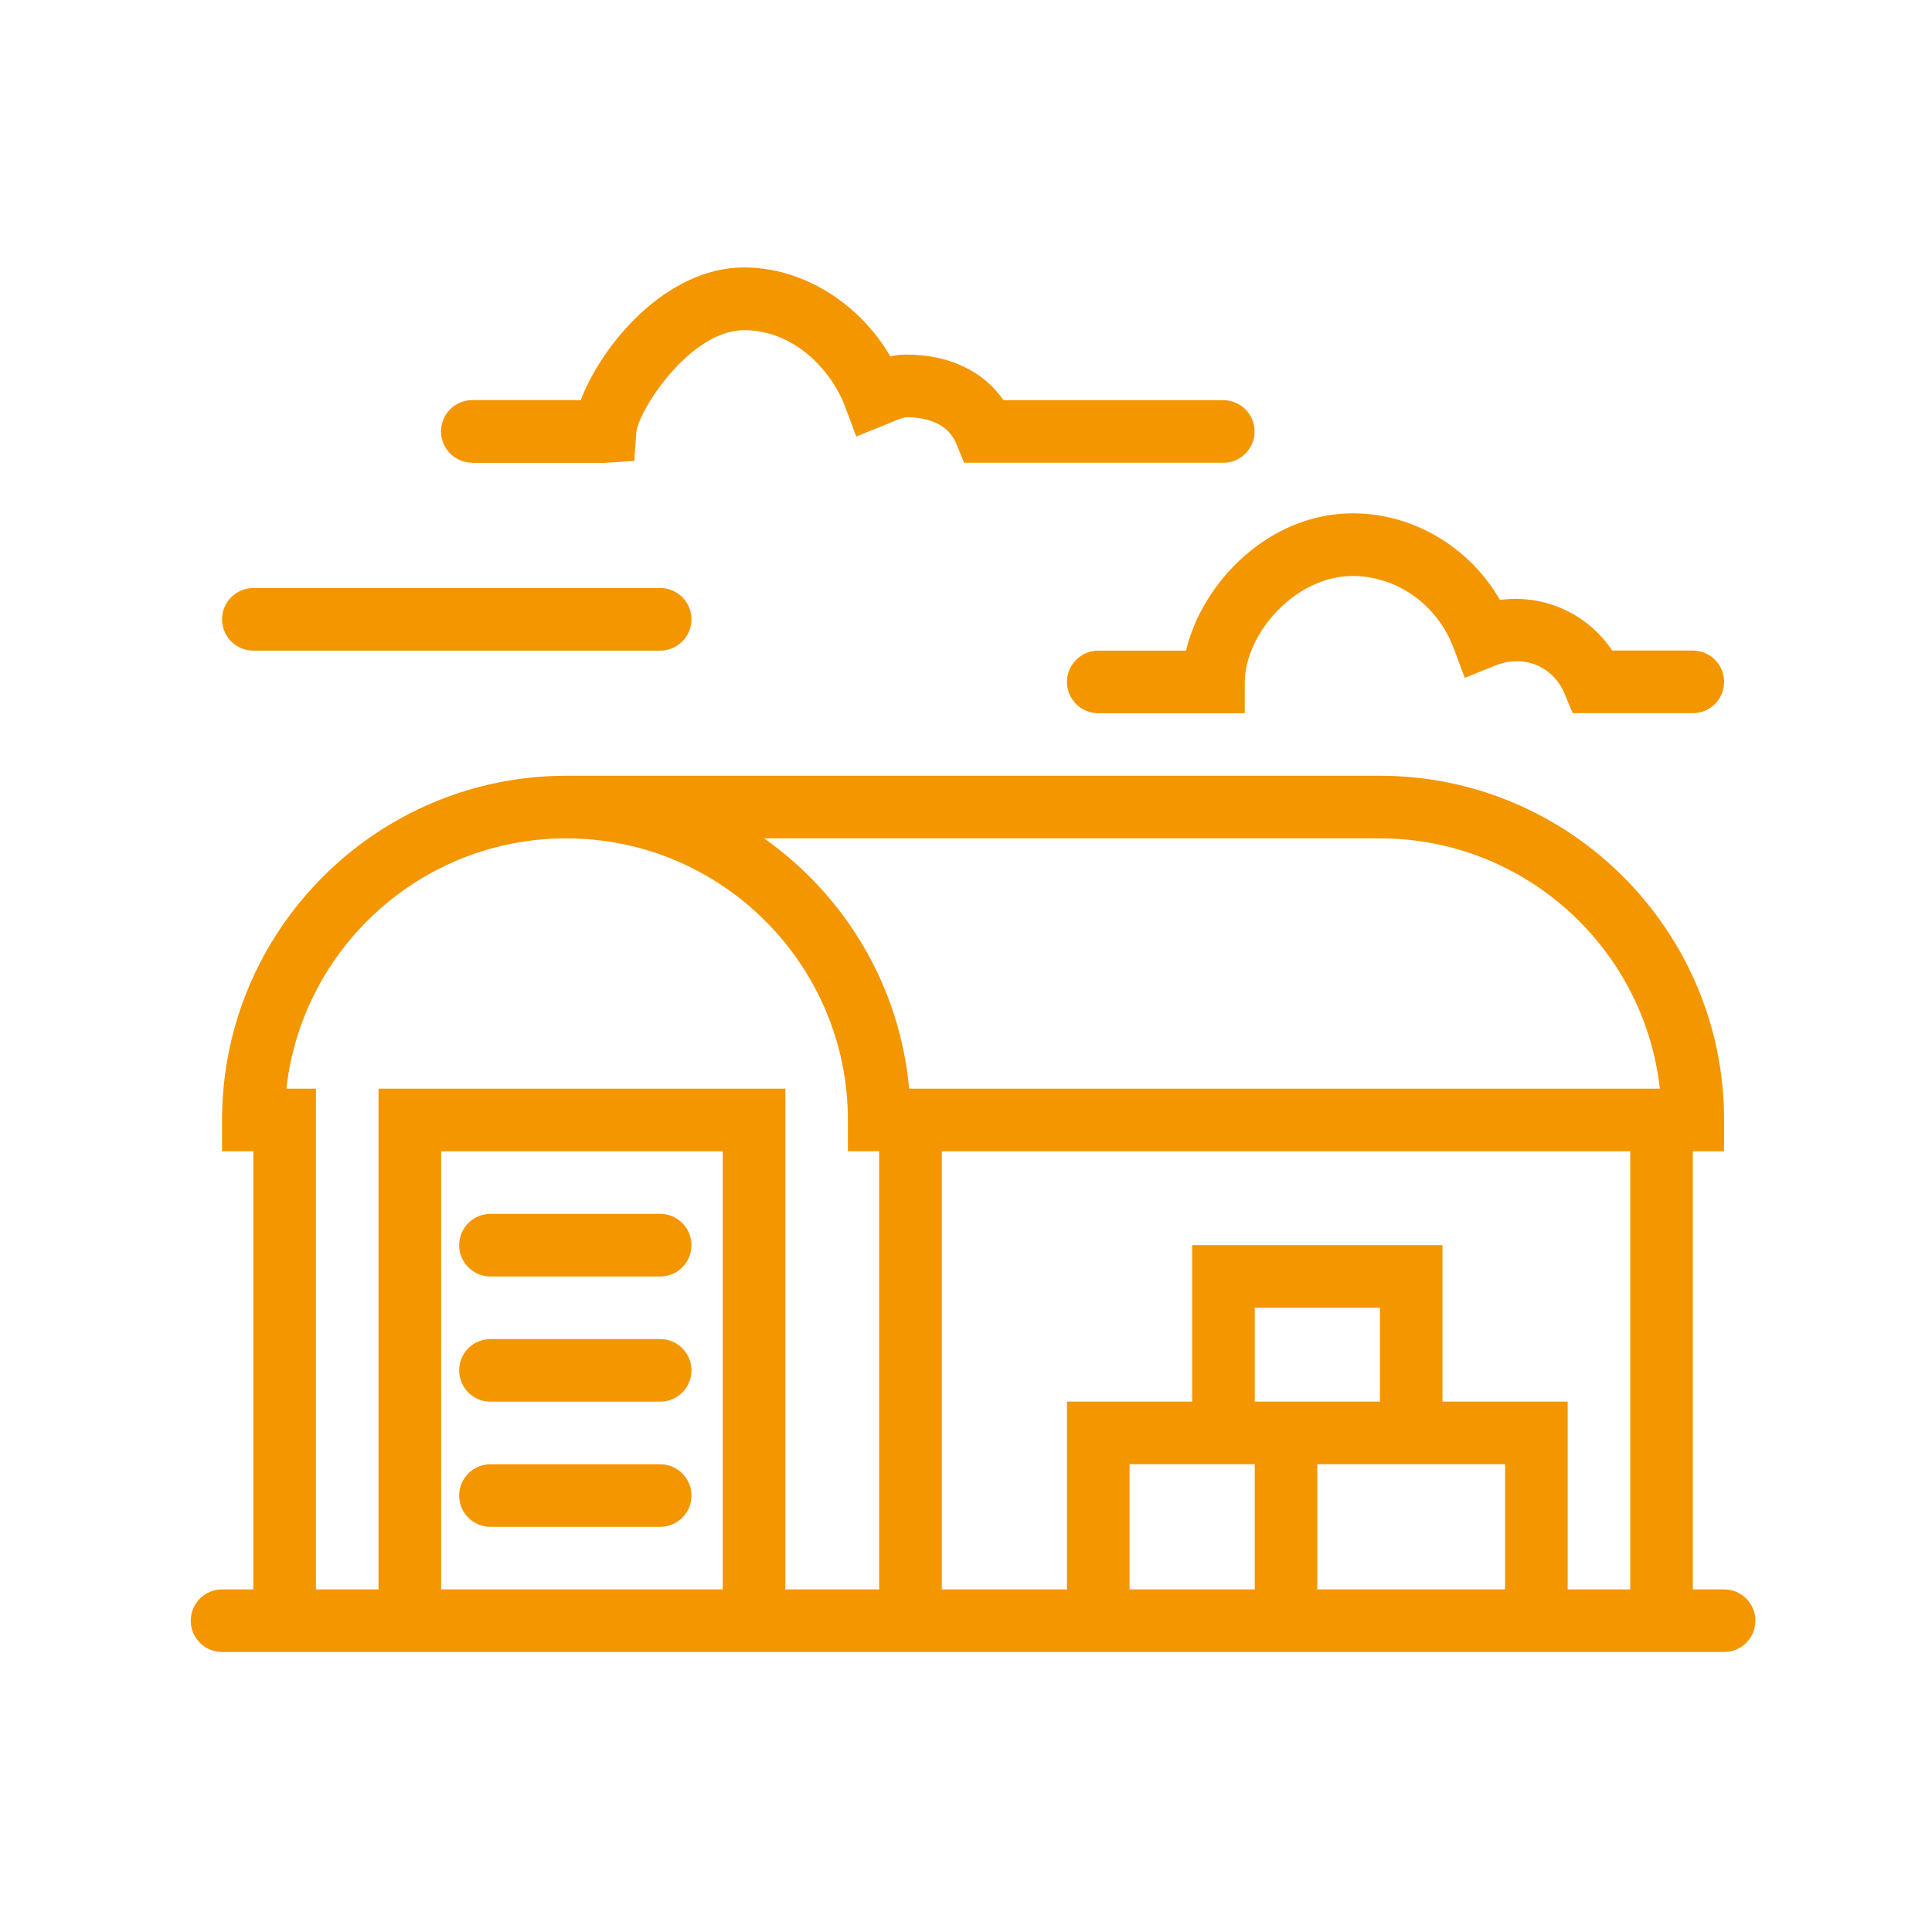
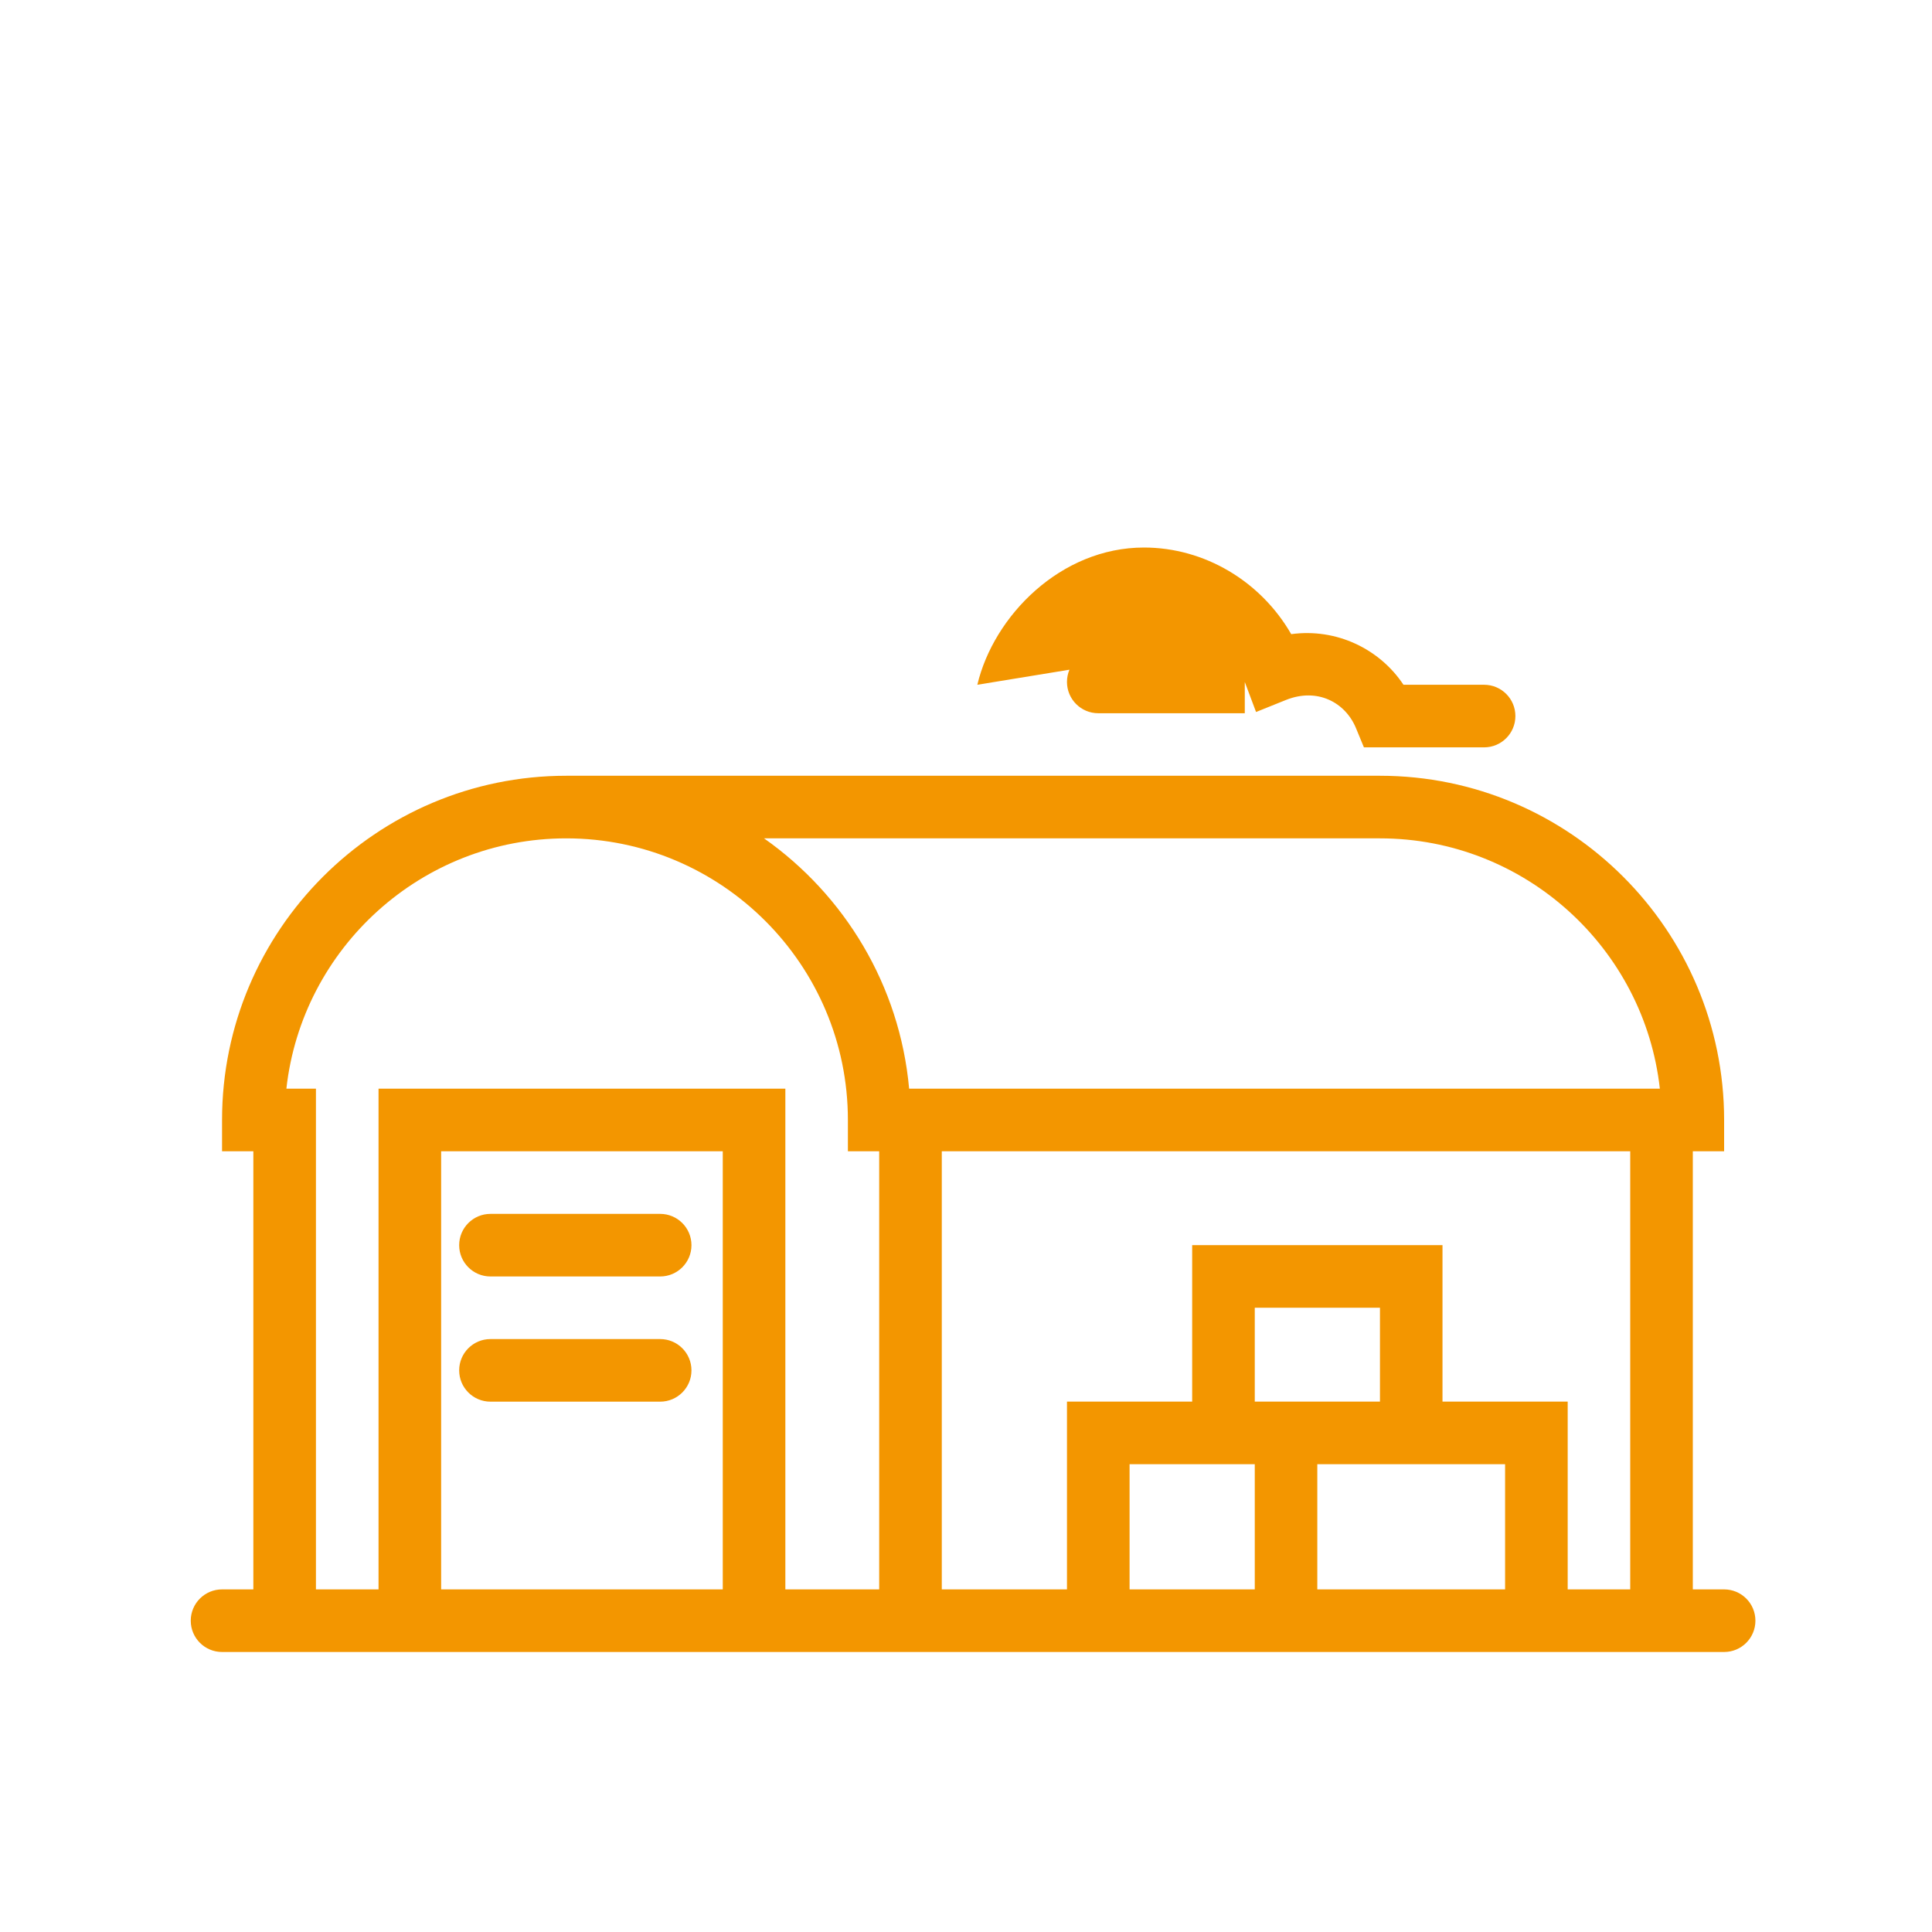
<svg xmlns="http://www.w3.org/2000/svg" id="Laag_4" viewBox="0 0 300 300">
  <defs>
    <style>.cls-1{fill:#f39600;}</style>
  </defs>
  <path class="cls-1" d="m76.16,198.21h26.35c2.68,0,4.86-2.17,4.86-4.86s-2.18-4.86-4.86-4.86h-26.35c-2.68,0-4.86,2.17-4.86,4.86s2.18,4.86,4.86,4.86Z" />
  <path class="cls-1" d="m76.16,217.65h26.35c2.68,0,4.86-2.17,4.86-4.86s-2.18-4.86-4.86-4.86h-26.35c-2.68,0-4.86,2.17-4.86,4.86s2.18,4.86,4.86,4.86Z" />
-   <path class="cls-1" d="m76.16,237.09h26.35c2.68,0,4.86-2.17,4.86-4.86s-2.18-4.86-4.86-4.86h-26.35c-2.68,0-4.86,2.17-4.86,4.86s2.18,4.86,4.86,4.86Z" />
  <path class="cls-1" d="m267.72,246.8h-4.86v-68.03h4.86v-4.86c0-29.47-23.98-53.45-53.45-53.45h-126.34c-29.47,0-53.45,23.98-53.45,53.45v4.86h4.86v68.03h-4.86c-2.68,0-4.86,2.17-4.86,4.86s2.18,4.86,4.86,4.86h233.24c2.68,0,4.86-2.17,4.86-4.86s-2.18-4.86-4.86-4.86Zm-155.49,0h-43.73v-68.03h43.73v68.03Zm24.3,0h-14.58v-77.75h-63.17v77.75h-9.72v-77.75h-4.59c2.42-21.84,20.99-38.87,43.46-38.87,24.11,0,43.73,19.62,43.73,43.73v4.86h4.86v68.03Zm58.31,0h-19.44v-19.44h19.44v19.44Zm0-29.16v-14.58h19.44v14.58h-19.44Zm38.87,29.16h-29.16v-19.44h29.16v19.44Zm19.44,0h-9.72v-29.16h-19.44v-24.3h-38.87v24.3h-19.44v29.16h-19.44v-68.03h106.9v68.03Zm-111.98-77.75c-1.45-16.05-10.03-30.07-22.53-38.87h95.64c22.47,0,41.04,17.04,43.46,38.87h-116.57Z" />
-   <path class="cls-1" d="m73.35,71.87h20.62l4.51-.3.34-4.49c.24-3.1,8.19-15.81,16.74-15.81,7.7,0,13.52,6.15,15.66,11.86l1.74,4.65,5.54-2.24c.79-.33,1.76-.75,2.21-.75,2.77,0,6.37.71,7.76,4.07l1.24,3h40.24c2.68,0,4.86-2.17,4.86-4.86s-2.18-4.86-4.86-4.86h-34.13c-3.13-4.54-8.47-7.08-15.11-7.08-.87,0-1.69.11-2.46.28-4.84-8.31-13.63-13.81-22.69-13.81-12.26,0-22.19,12.16-25.38,20.6h-16.84c-2.68,0-4.86,2.17-4.86,4.86s2.18,4.86,4.86,4.86Z" />
-   <path class="cls-1" d="m39.34,101.03h63.17c2.68,0,4.86-2.17,4.86-4.86s-2.18-4.86-4.86-4.86h-63.17c-2.68,0-4.86,2.17-4.86,4.86s2.18,4.86,4.86,4.86Z" />
-   <path class="cls-1" d="m184.18,101.03h-13.64c-2.68,0-4.86,2.17-4.86,4.86s2.18,4.86,4.86,4.86h22.75v-4.85c.03-7.41,7.76-16.46,16.75-16.46,6.87,0,13.16,4.48,15.66,11.15l1.75,4.66,4.62-1.86c4.92-1.98,9.25.39,10.89,4.35l1.24,3h18.66c2.68,0,4.86-2.17,4.86-4.86s-2.18-4.86-4.86-4.86h-12.52c-3.68-5.56-10.4-8.82-17.43-7.86-4.71-8.19-13.44-13.45-22.87-13.45-12.91,0-23.33,10.6-25.87,21.31Z" />
+   <path class="cls-1" d="m184.18,101.03h-13.64c-2.68,0-4.86,2.17-4.86,4.86s2.18,4.86,4.86,4.86h22.75v-4.85l1.75,4.66,4.62-1.86c4.92-1.98,9.25.39,10.89,4.35l1.24,3h18.66c2.68,0,4.86-2.17,4.86-4.86s-2.18-4.86-4.86-4.86h-12.52c-3.68-5.56-10.4-8.82-17.43-7.86-4.71-8.19-13.44-13.45-22.87-13.45-12.91,0-23.33,10.6-25.87,21.31Z" />
</svg>